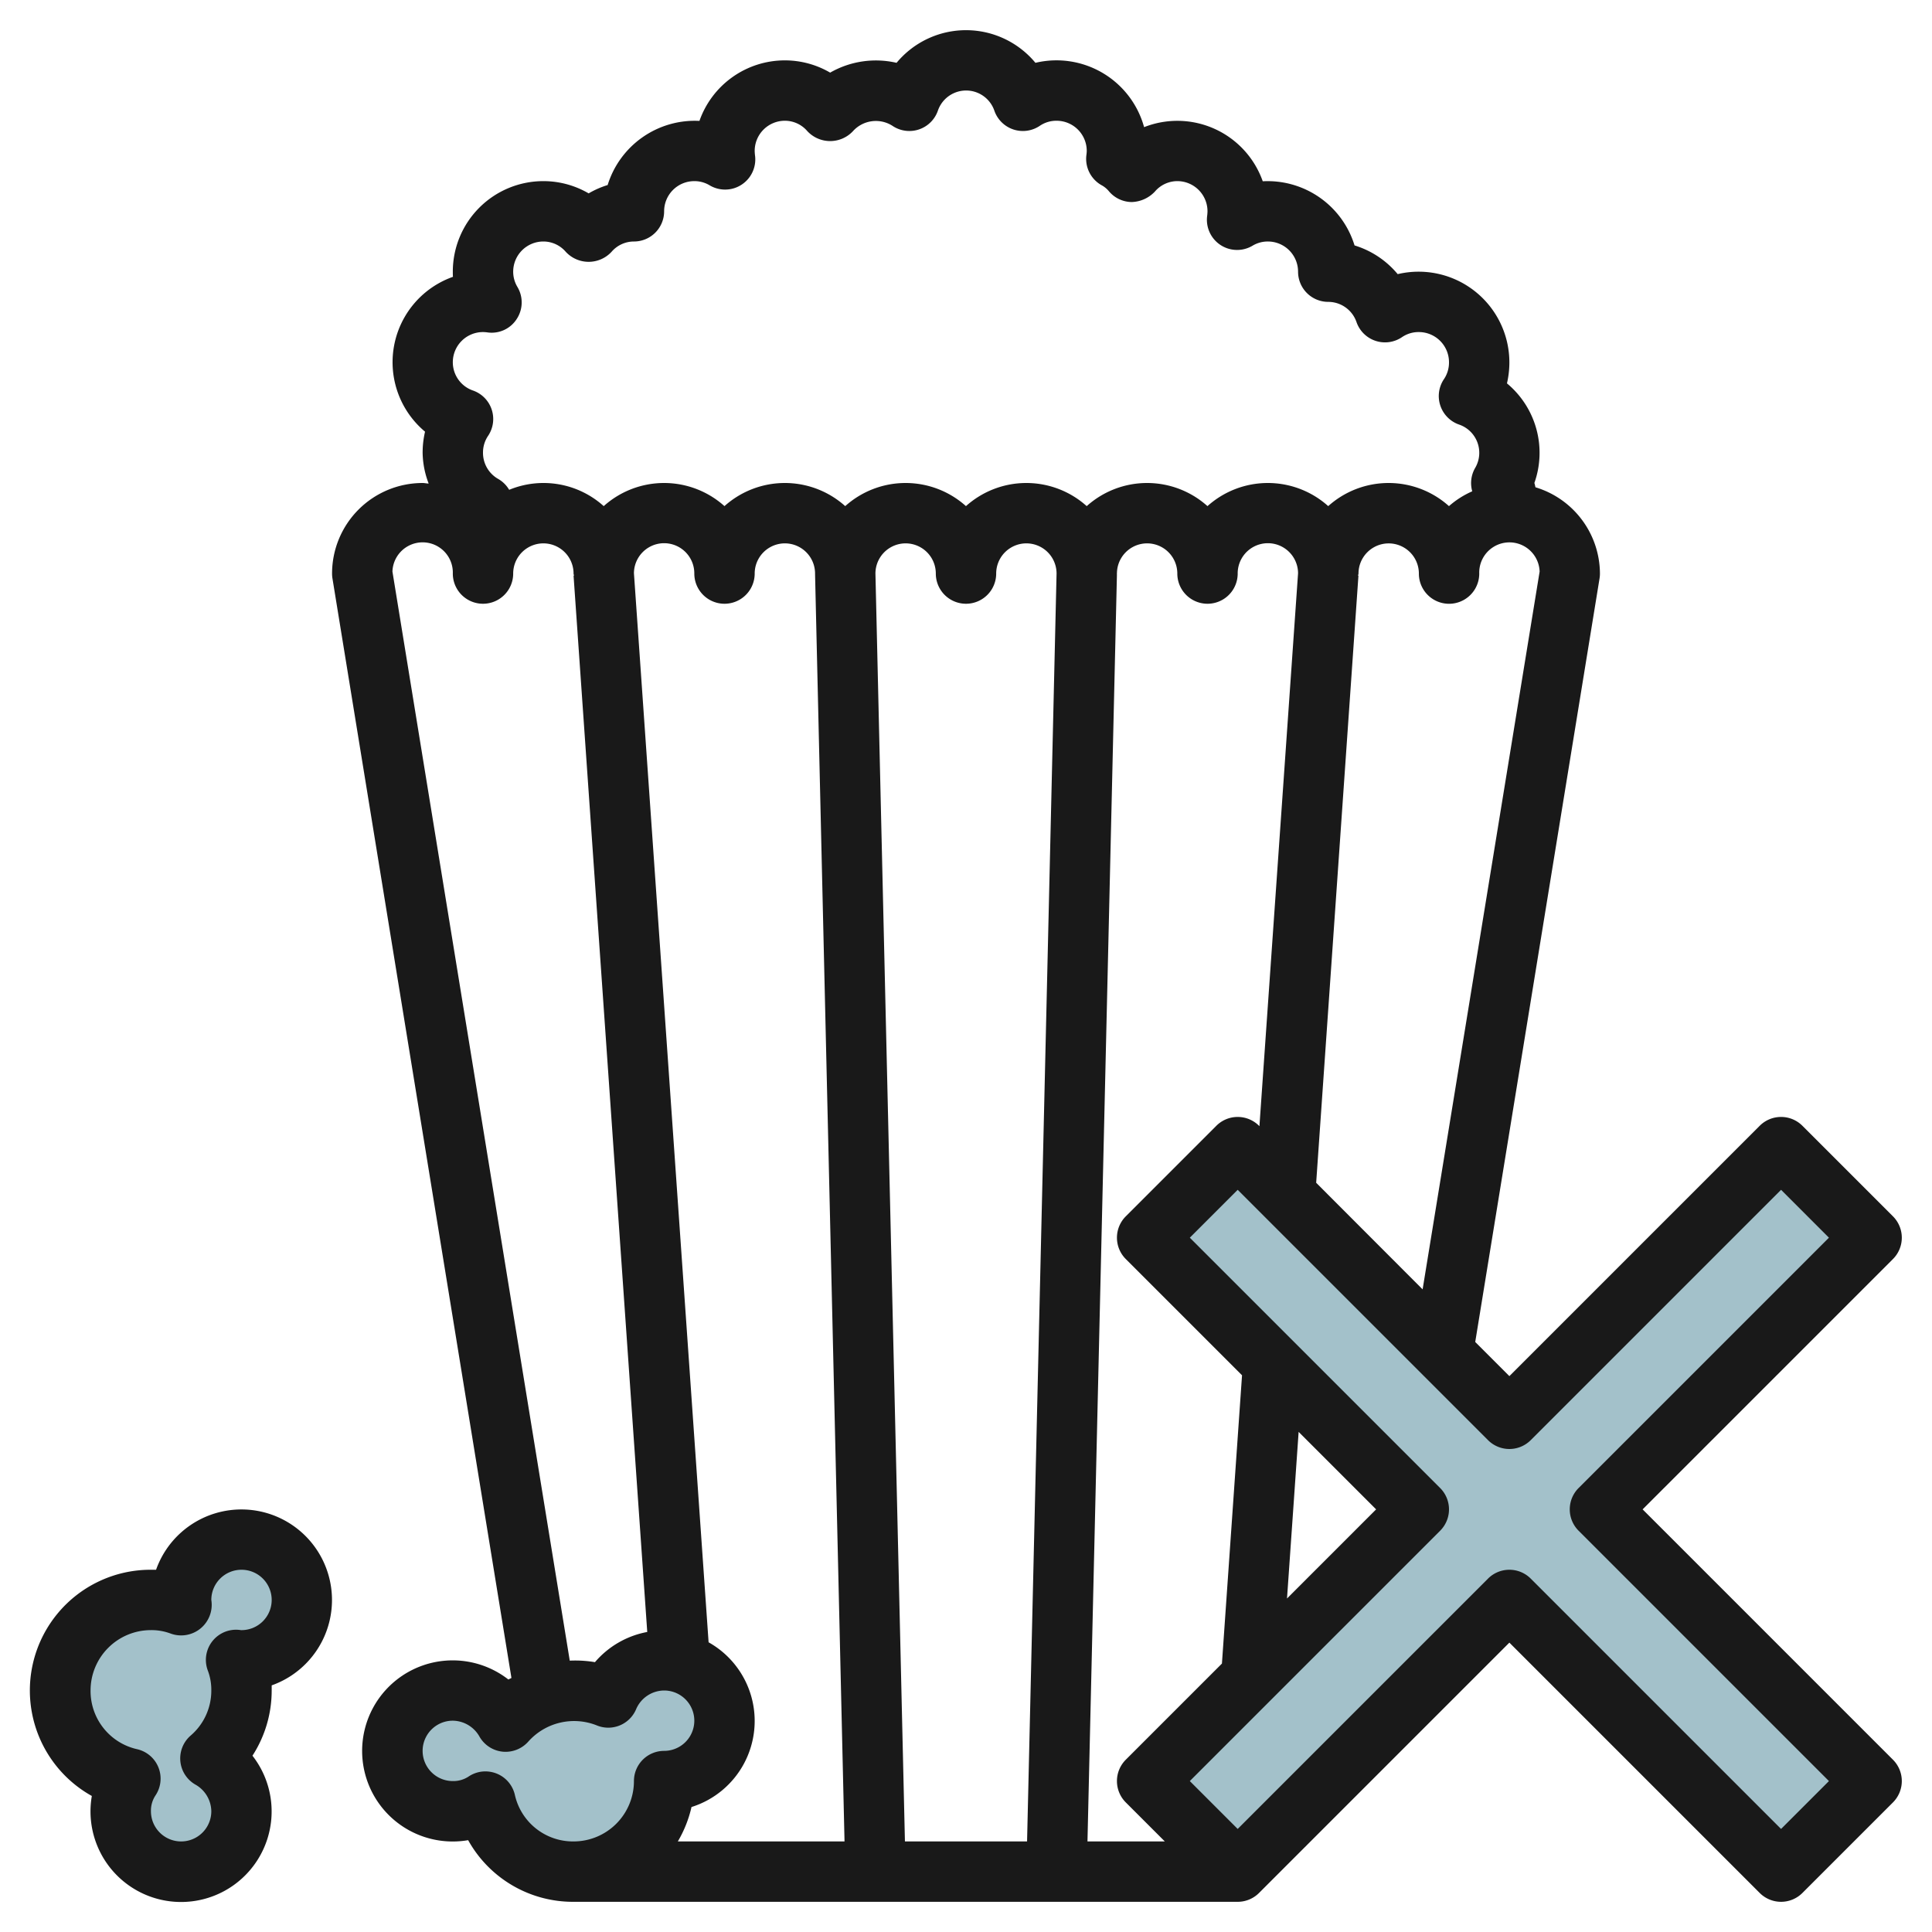
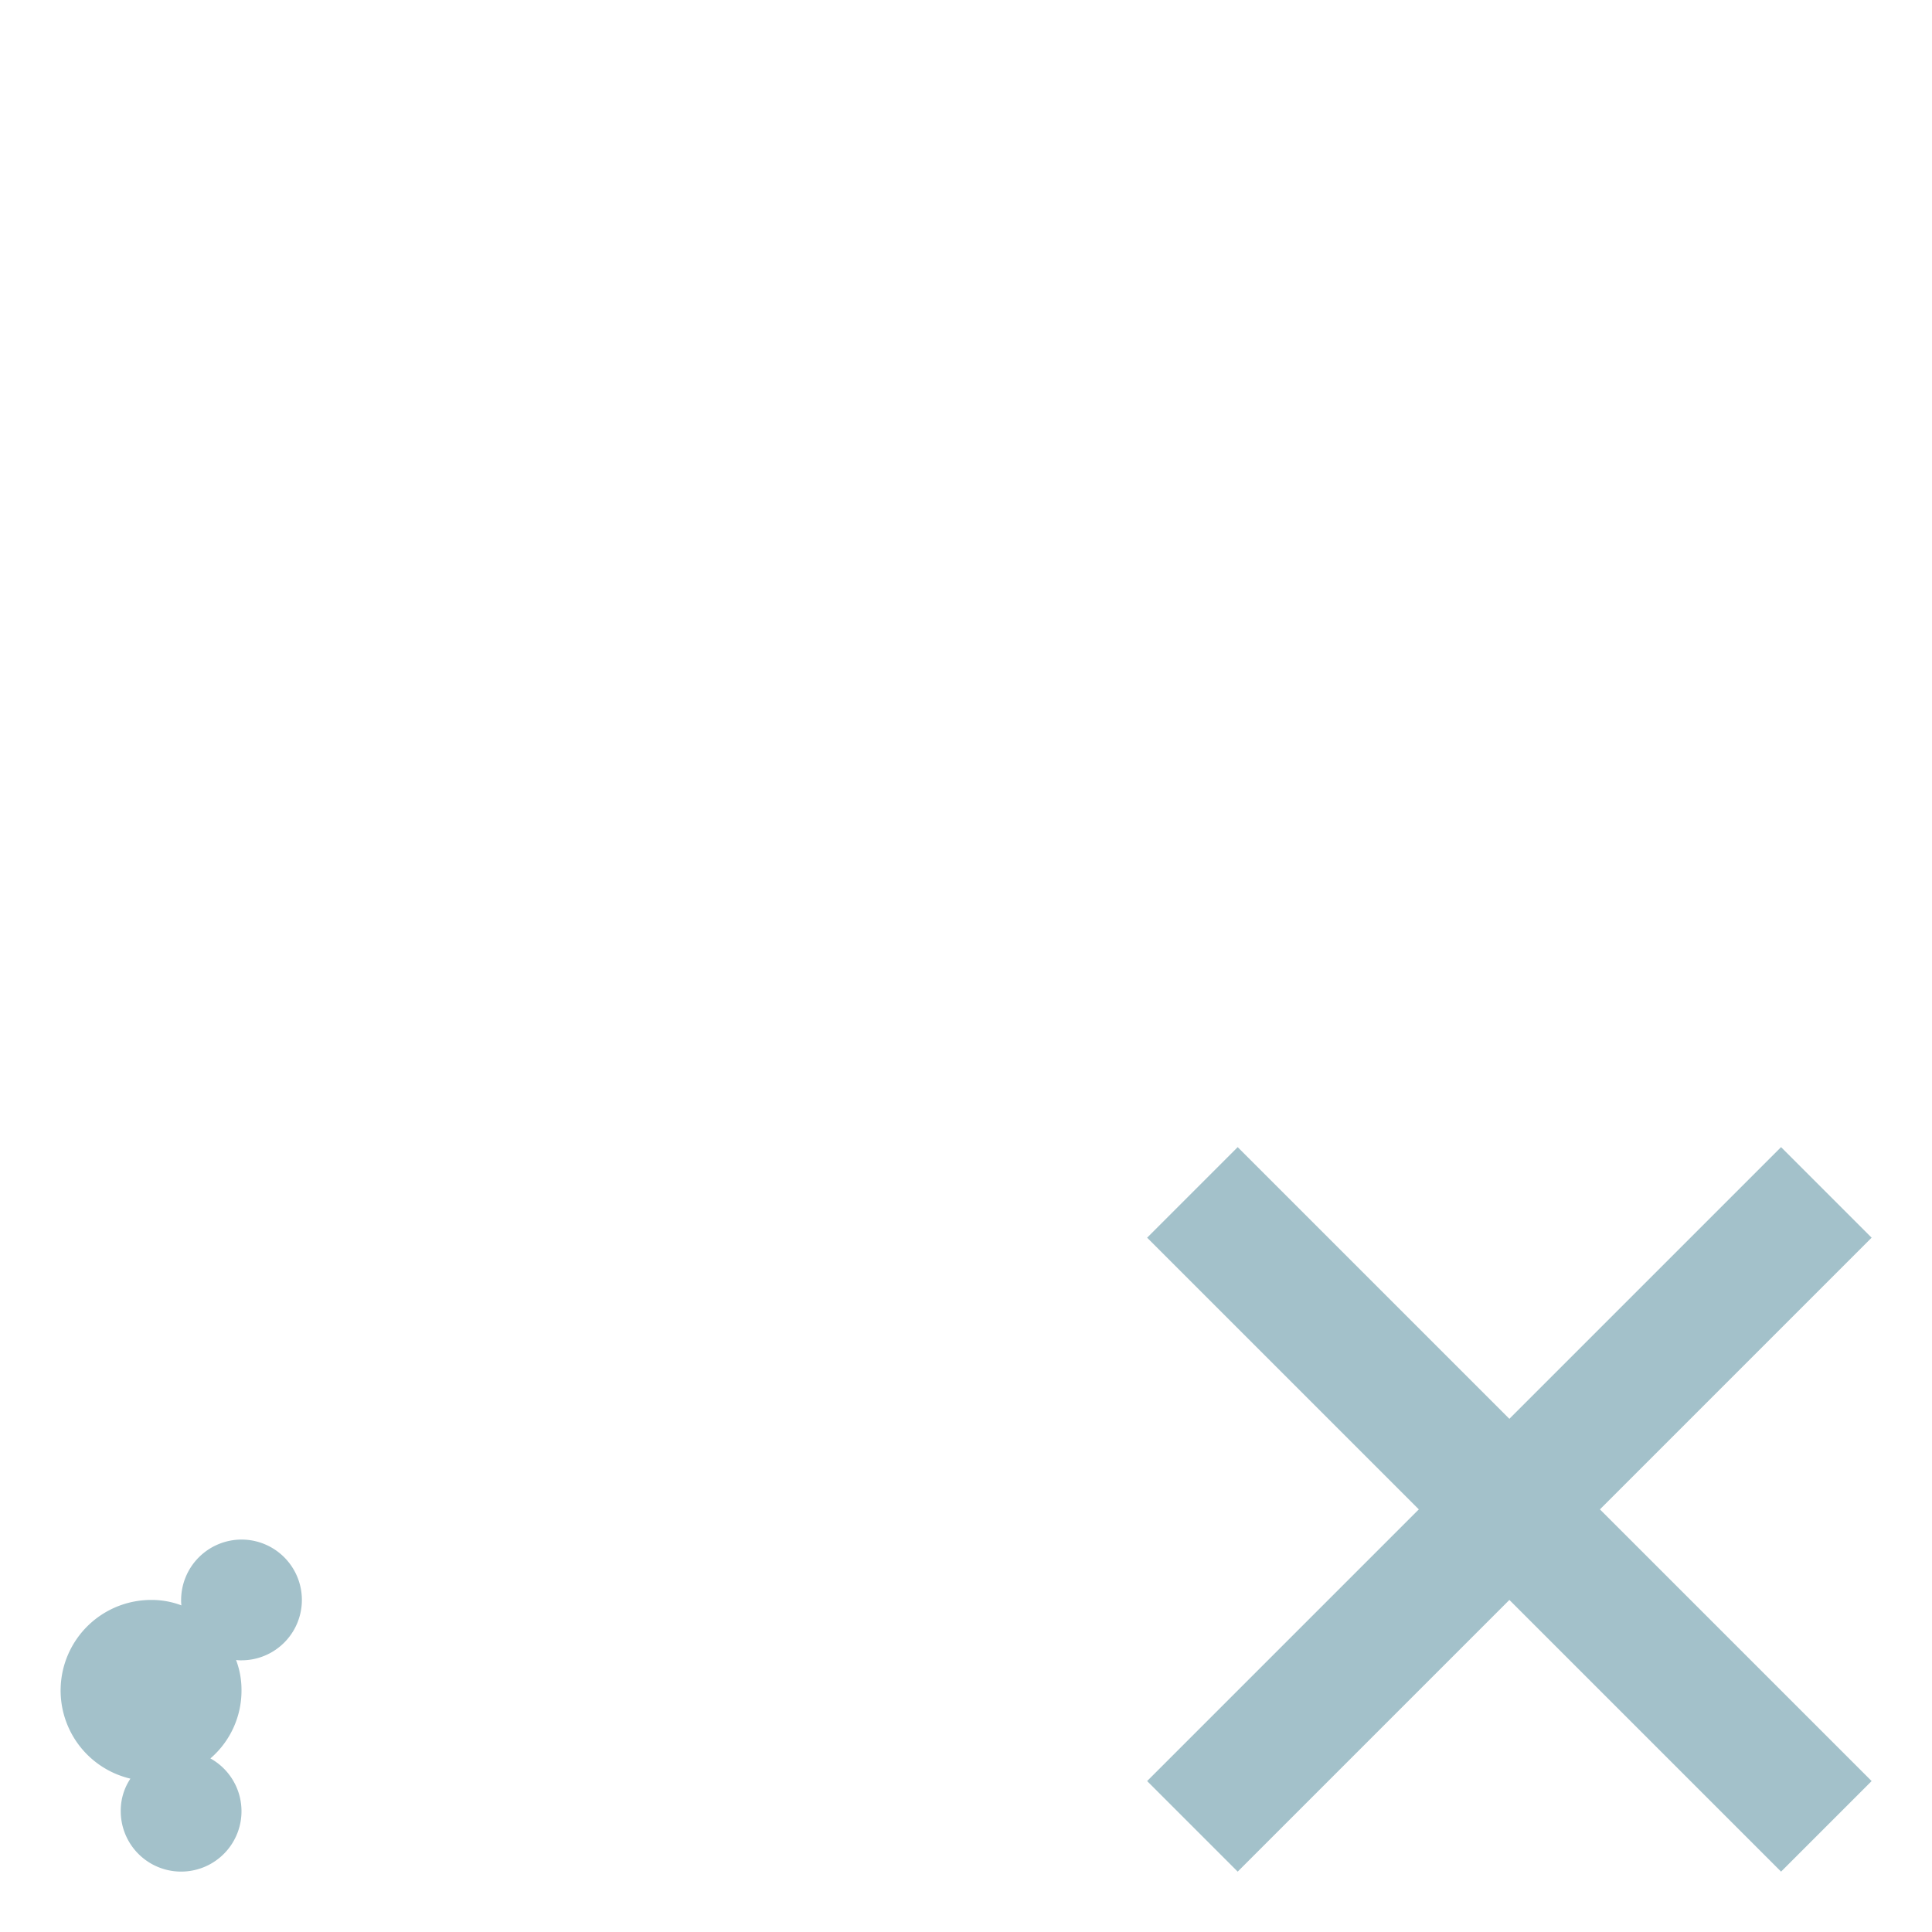
<svg xmlns="http://www.w3.org/2000/svg" viewBox="0 0 64 64" width="512" height="512">
  <g id="Layer_13" data-name="Layer 13">
-     <path d="M22,55a2.02,2.02,0,0,0-1.85,1.23A2.915,2.915,0,0,0,19,56a2.959,2.959,0,0,0-2.25,1.03A2,2,0,1,0,15,60a1.906,1.906,0,0,0,1.08-.32A3,3,0,0,0,22,59a2,2,0,0,0,0-4Z" style="fill:#a3c1ca" />
    <path d="M8,51a2.006,2.006,0,0,0-2,2,1.087,1.087,0,0,0,.01.18A2.787,2.787,0,0,0,5,53a3,3,0,0,0-.68,5.92A1.906,1.906,0,0,0,4,60a2,2,0,1,0,2.97-1.75A2.959,2.959,0,0,0,8,56a2.787,2.787,0,0,0-.18-1.01A1.087,1.087,0,0,0,8,55a2,2,0,0,0,0-4Z" style="fill:#a3c1ca" />
    <polygon points="53 50 62 59 59 62 50 53 41 62 38 59 47 50 38 41 41 38 50 47 59 38 62 41 53 50" style="fill:#a3c1ca" />
-     <path d="M3.042,59.494A3,3,0,1,0,8.363,58.16,3.973,3.973,0,0,0,9,56c0-.057,0-.114,0-.17A3,3,0,1,0,5.17,52c-.056,0-.113,0-.17,0a4,4,0,0,0-1.958,7.494ZM5,54a1.8,1.8,0,0,1,.648.112A1.013,1.013,0,0,0,7,53a1,1,0,1,1,.982,1,1,1,0,0,0-1.094,1.349A1.794,1.794,0,0,1,7,56a1.957,1.957,0,0,1-.682,1.491,1,1,0,0,0,.155,1.626A1.031,1.031,0,0,1,7,60a1,1,0,0,1-2,0,.915.915,0,0,1,.148-.52,1,1,0,0,0-.608-1.536A1.975,1.975,0,0,1,3,56,2,2,0,0,1,5,54Z" style="fill:#191919" />
-     <path d="M62.707,40.293l-3-3a1,1,0,0,0-1.414,0L50,45.586l-1.131-1.131,4.118-25.294A.971.971,0,0,0,53,19a3,3,0,0,0-2.135-2.858c-.014-.047-.02-.1-.037-.142a2.99,2.99,0,0,0-.908-3.3A3.067,3.067,0,0,0,50,12a3.007,3.007,0,0,0-3.7-2.919,2.99,2.99,0,0,0-1.429-.951A3.011,3.011,0,0,0,41.83,6.005,3,3,0,0,0,37.9,4.212a3.01,3.01,0,0,0-3.6-2.131,2.987,2.987,0,0,0-4.6,0,3.046,3.046,0,0,0-2.2.325A2.973,2.973,0,0,0,26,2a3,3,0,0,0-2.83,2.005A3.023,3.023,0,0,0,20.129,6.13a2.938,2.938,0,0,0-.629.276A2.973,2.973,0,0,0,18,6a3,3,0,0,0-3,3c0,.057,0,.113.005.17a3,3,0,0,0-.925,5.13A3.067,3.067,0,0,0,14,15a2.96,2.96,0,0,0,.2,1.018c-.066,0-.128-.018-.2-.018a3,3,0,0,0-3,3,.971.971,0,0,0,.013.161l5.929,36.423c-.033.02-.07.032-.1.053a3,3,0,1,0-1.334,5.321A3.971,3.971,0,0,0,19,63H41a1,1,0,0,0,.707-.293L50,54.414l8.293,8.293a1,1,0,0,0,1.414,0l3-3a1,1,0,0,0,0-1.414L54.414,50l8.293-8.293A1,1,0,0,0,62.707,40.293ZM47.126,42.712,43.6,39.181,45,19.07h-.012c0-.024.014-.045.014-.069a1,1,0,0,1,2,0,1,1,0,0,0,2,0,1,1,0,0,1,2-.067Zm-9.833-1.005,3.851,3.851-.666,9.55-3.185,3.185a1,1,0,0,0,0,1.414L38.586,61H36.024L37,19.023h-.005c0-.008.005-.015.005-.023a1,1,0,0,1,2,0,1,1,0,0,0,2,0,1,1,0,0,1,2-.011L41.72,37.306l-.013-.013a1,1,0,0,0-1.414,0l-3,3A1,1,0,0,0,37.293,41.707ZM45.586,50l-2.952,2.952.385-5.519ZM23.473,54.4,21,18.989A1,1,0,0,1,23,19a1,1,0,0,0,2,0,1,1,0,0,1,2,0c0,.008,0,.015,0,.023h0L27.976,61H22.454a3.974,3.974,0,0,0,.453-1.14,2.988,2.988,0,0,0,.566-5.457ZM29,19a1,1,0,0,1,2,0,1,1,0,0,0,2,0,1,1,0,0,1,2,0l-.977,42H29.977ZM16,11a1.253,1.253,0,0,1,.167.014.985.985,0,0,0,.954-.453A1,1,0,0,0,17.137,9.5.982.982,0,0,1,17,9a1,1,0,0,1,1-1,.978.978,0,0,1,.741.341,1.033,1.033,0,0,0,1.518,0A.978.978,0,0,1,21,8a1,1,0,0,0,1-1,1,1,0,0,1,1-1,.976.976,0,0,1,.506.138,1,1,0,0,0,1.508-.966A1.516,1.516,0,0,1,25,5a1,1,0,0,1,1-1,.978.978,0,0,1,.741.341,1.033,1.033,0,0,0,1.518,0,1.021,1.021,0,0,1,1.3-.176,1,1,0,0,0,1.51-.5.989.989,0,0,1,1.87,0,1,1,0,0,0,1.51.5A.975.975,0,0,1,35,4a1,1,0,0,1,1,1,1.163,1.163,0,0,1-.012.138,1,1,0,0,0,.508,1,.815.815,0,0,1,.232.19,1,1,0,0,0,.761.365,1.1,1.1,0,0,0,.77-.349A.978.978,0,0,1,39,6a1,1,0,0,1,1,1,1.516,1.516,0,0,1-.014.172,1,1,0,0,0,1.508.966A.976.976,0,0,1,42,8a1,1,0,0,1,1,1,1,1,0,0,0,1,1,.991.991,0,0,1,.935.667,1,1,0,0,0,1.51.5A.975.975,0,0,1,47,11a1,1,0,0,1,1,1,.982.982,0,0,1-.164.555,1,1,0,0,0,.5,1.51.989.989,0,0,1,.534,1.43,1,1,0,0,0-.1.78,2.982,2.982,0,0,0-.771.491,2.994,2.994,0,0,0-4,0,2.994,2.994,0,0,0-4,0,2.994,2.994,0,0,0-4,0,2.994,2.994,0,0,0-4,0,2.994,2.994,0,0,0-4,0,2.994,2.994,0,0,0-4,0,2.994,2.994,0,0,0-4,0,2.978,2.978,0,0,0-3.132-.54.994.994,0,0,0-.361-.359A.993.993,0,0,1,16,15a.982.982,0,0,1,.164-.555,1,1,0,0,0-.5-1.51A.991.991,0,0,1,15,12,1,1,0,0,1,16,11Zm-3,7.933A1,1,0,0,1,15,19a1,1,0,0,0,2,0,1,1,0,0,1,2,0c0,.024.012.045.014.069H19l2.441,34.992a3,3,0,0,0-1.732,1,3.943,3.943,0,0,0-.835-.05ZM17.056,59.46a1,1,0,0,0-.608-.71,1.023,1.023,0,0,0-.368-.07.993.993,0,0,0-.56.172A.915.915,0,0,1,15,59a1,1,0,0,1,0-2,1.03,1.03,0,0,1,.883.527,1,1,0,0,0,.773.5,1.008,1.008,0,0,0,.853-.344,2.032,2.032,0,0,1,2.248-.532,1,1,0,0,0,1.312-.524A1.018,1.018,0,0,1,22,56a1,1,0,0,1,0,2,1,1,0,0,0-1,1,2,2,0,0,1-2,2A1.974,1.974,0,0,1,17.056,59.46ZM52.293,49.293a1,1,0,0,0,0,1.414L60.586,59,59,60.586l-8.293-8.293a1,1,0,0,0-1.414,0L41,60.586,39.414,59l8.293-8.293a1,1,0,0,0,0-1.414L39.414,41,41,39.414l8.293,8.293a1,1,0,0,0,1.414,0L59,39.414,60.586,41Z" style="fill:#191919" />
  </g>
</svg>